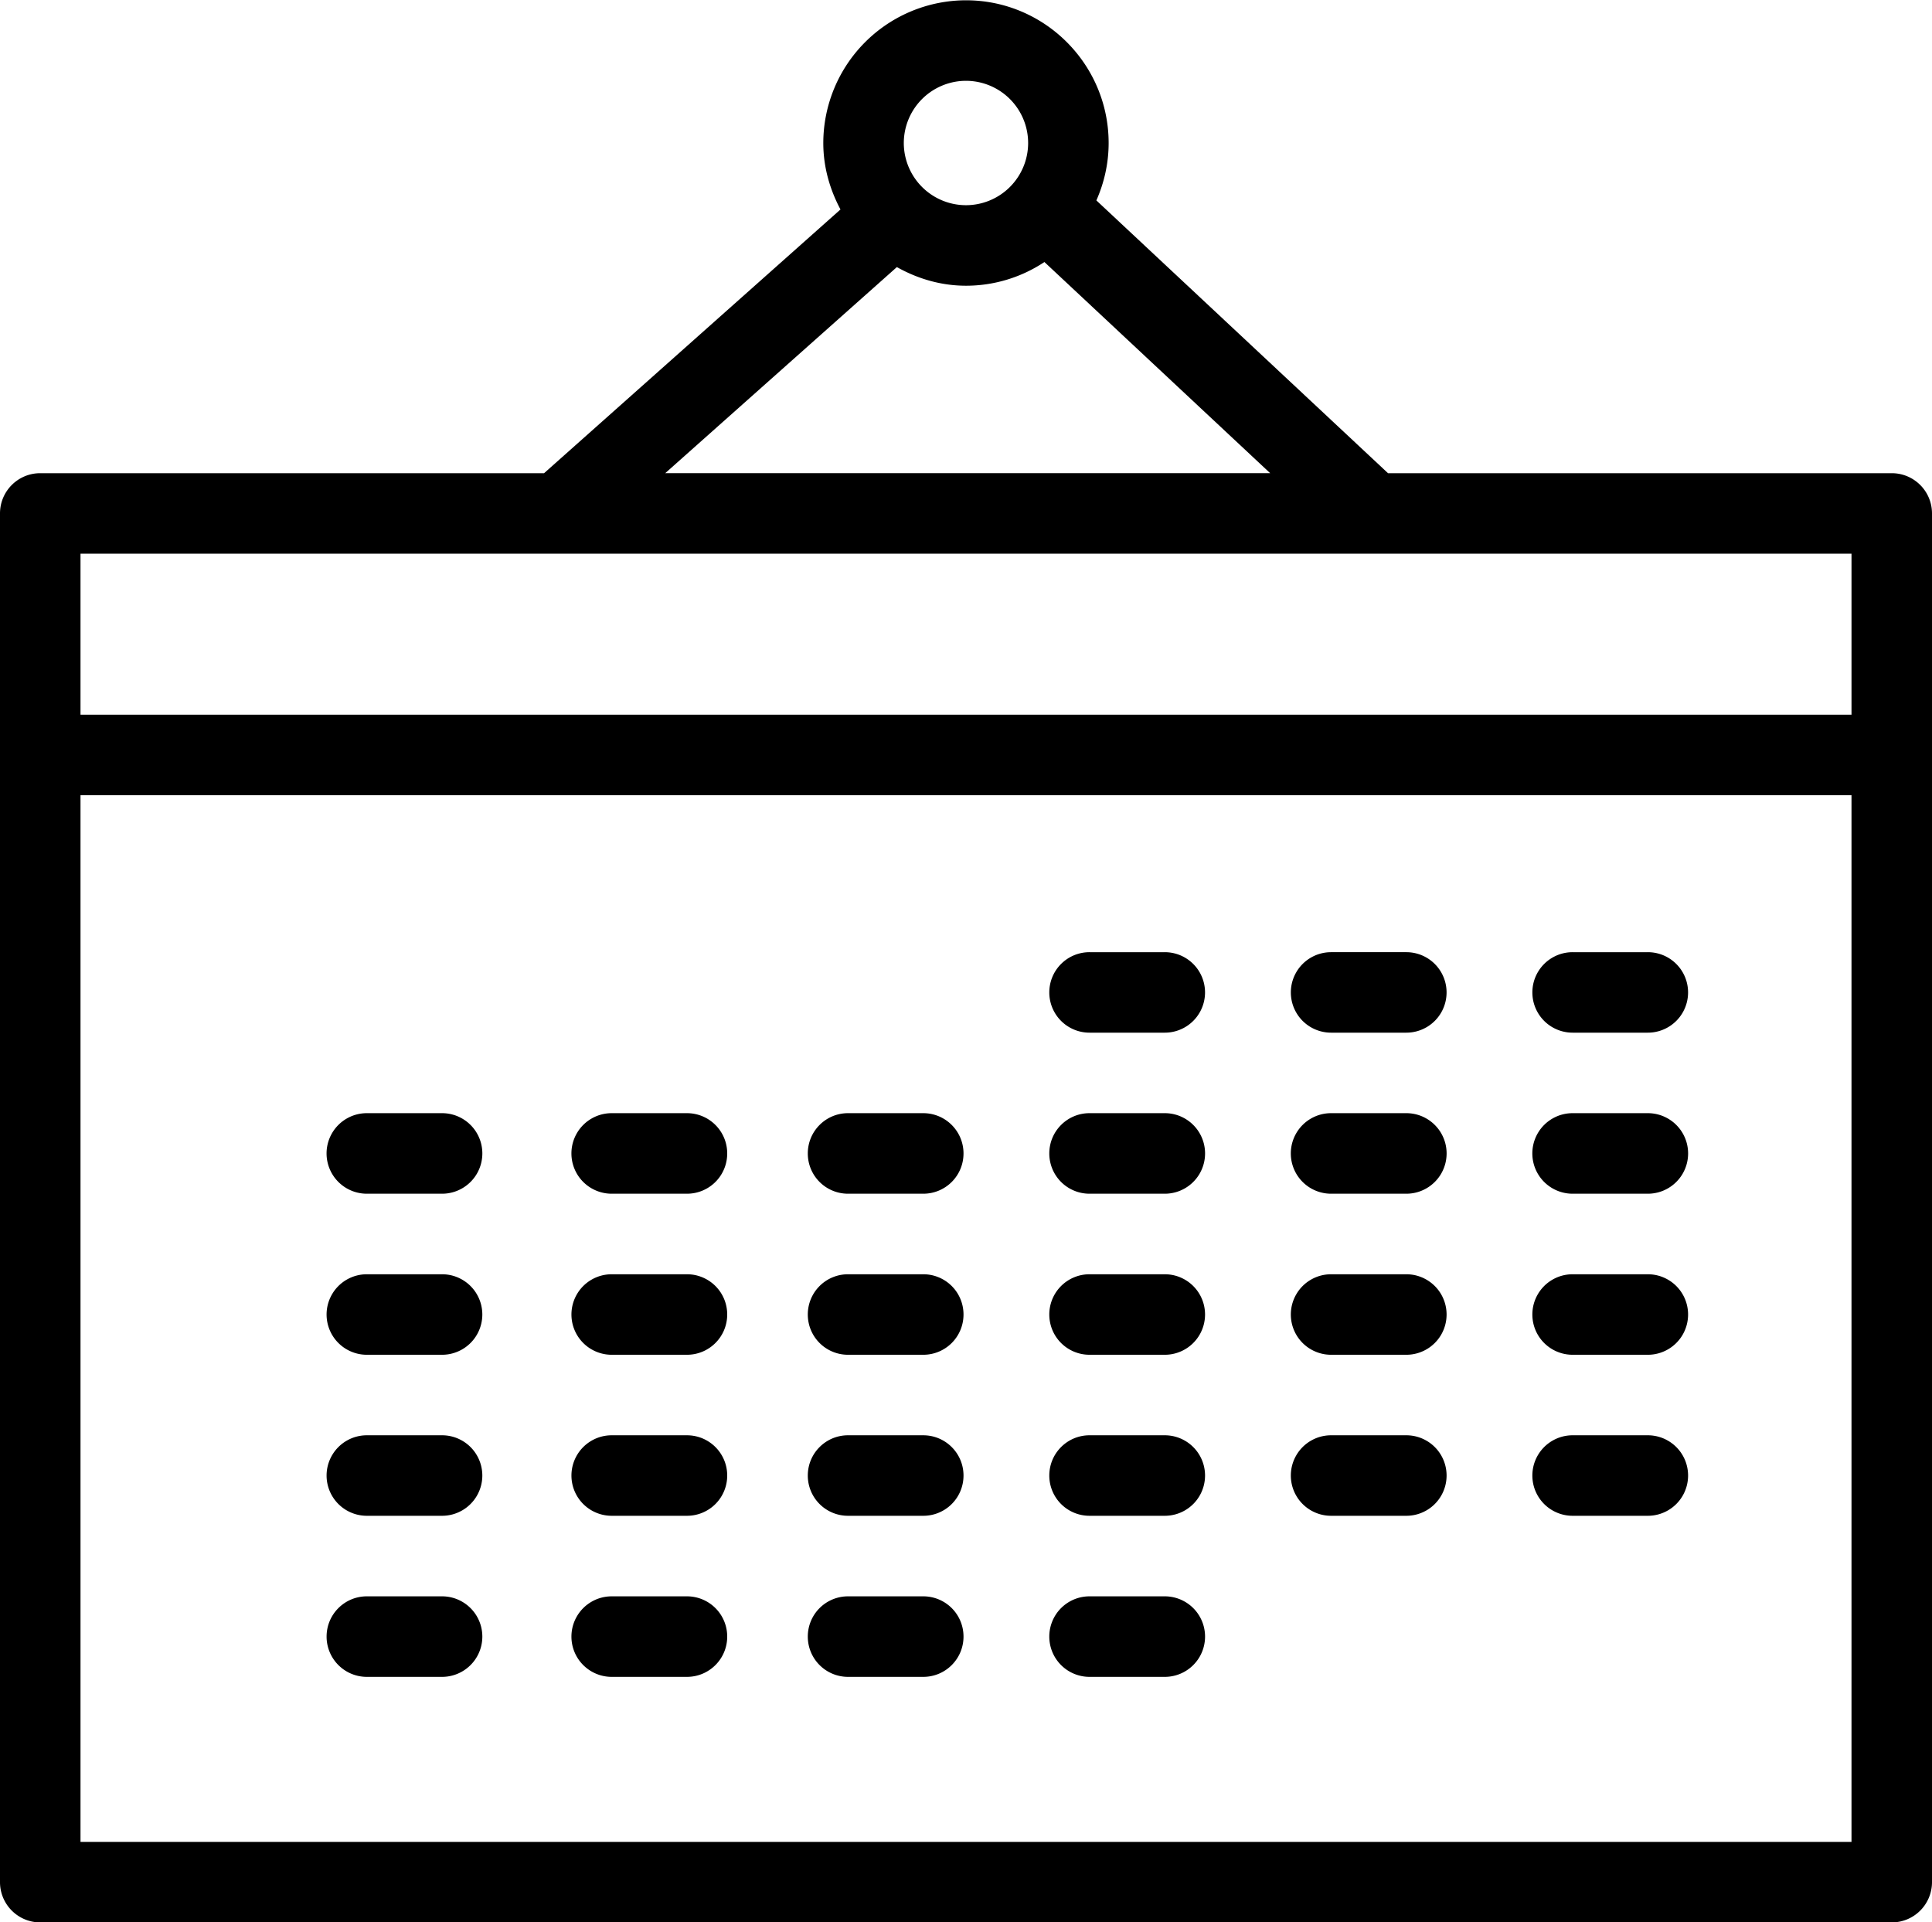
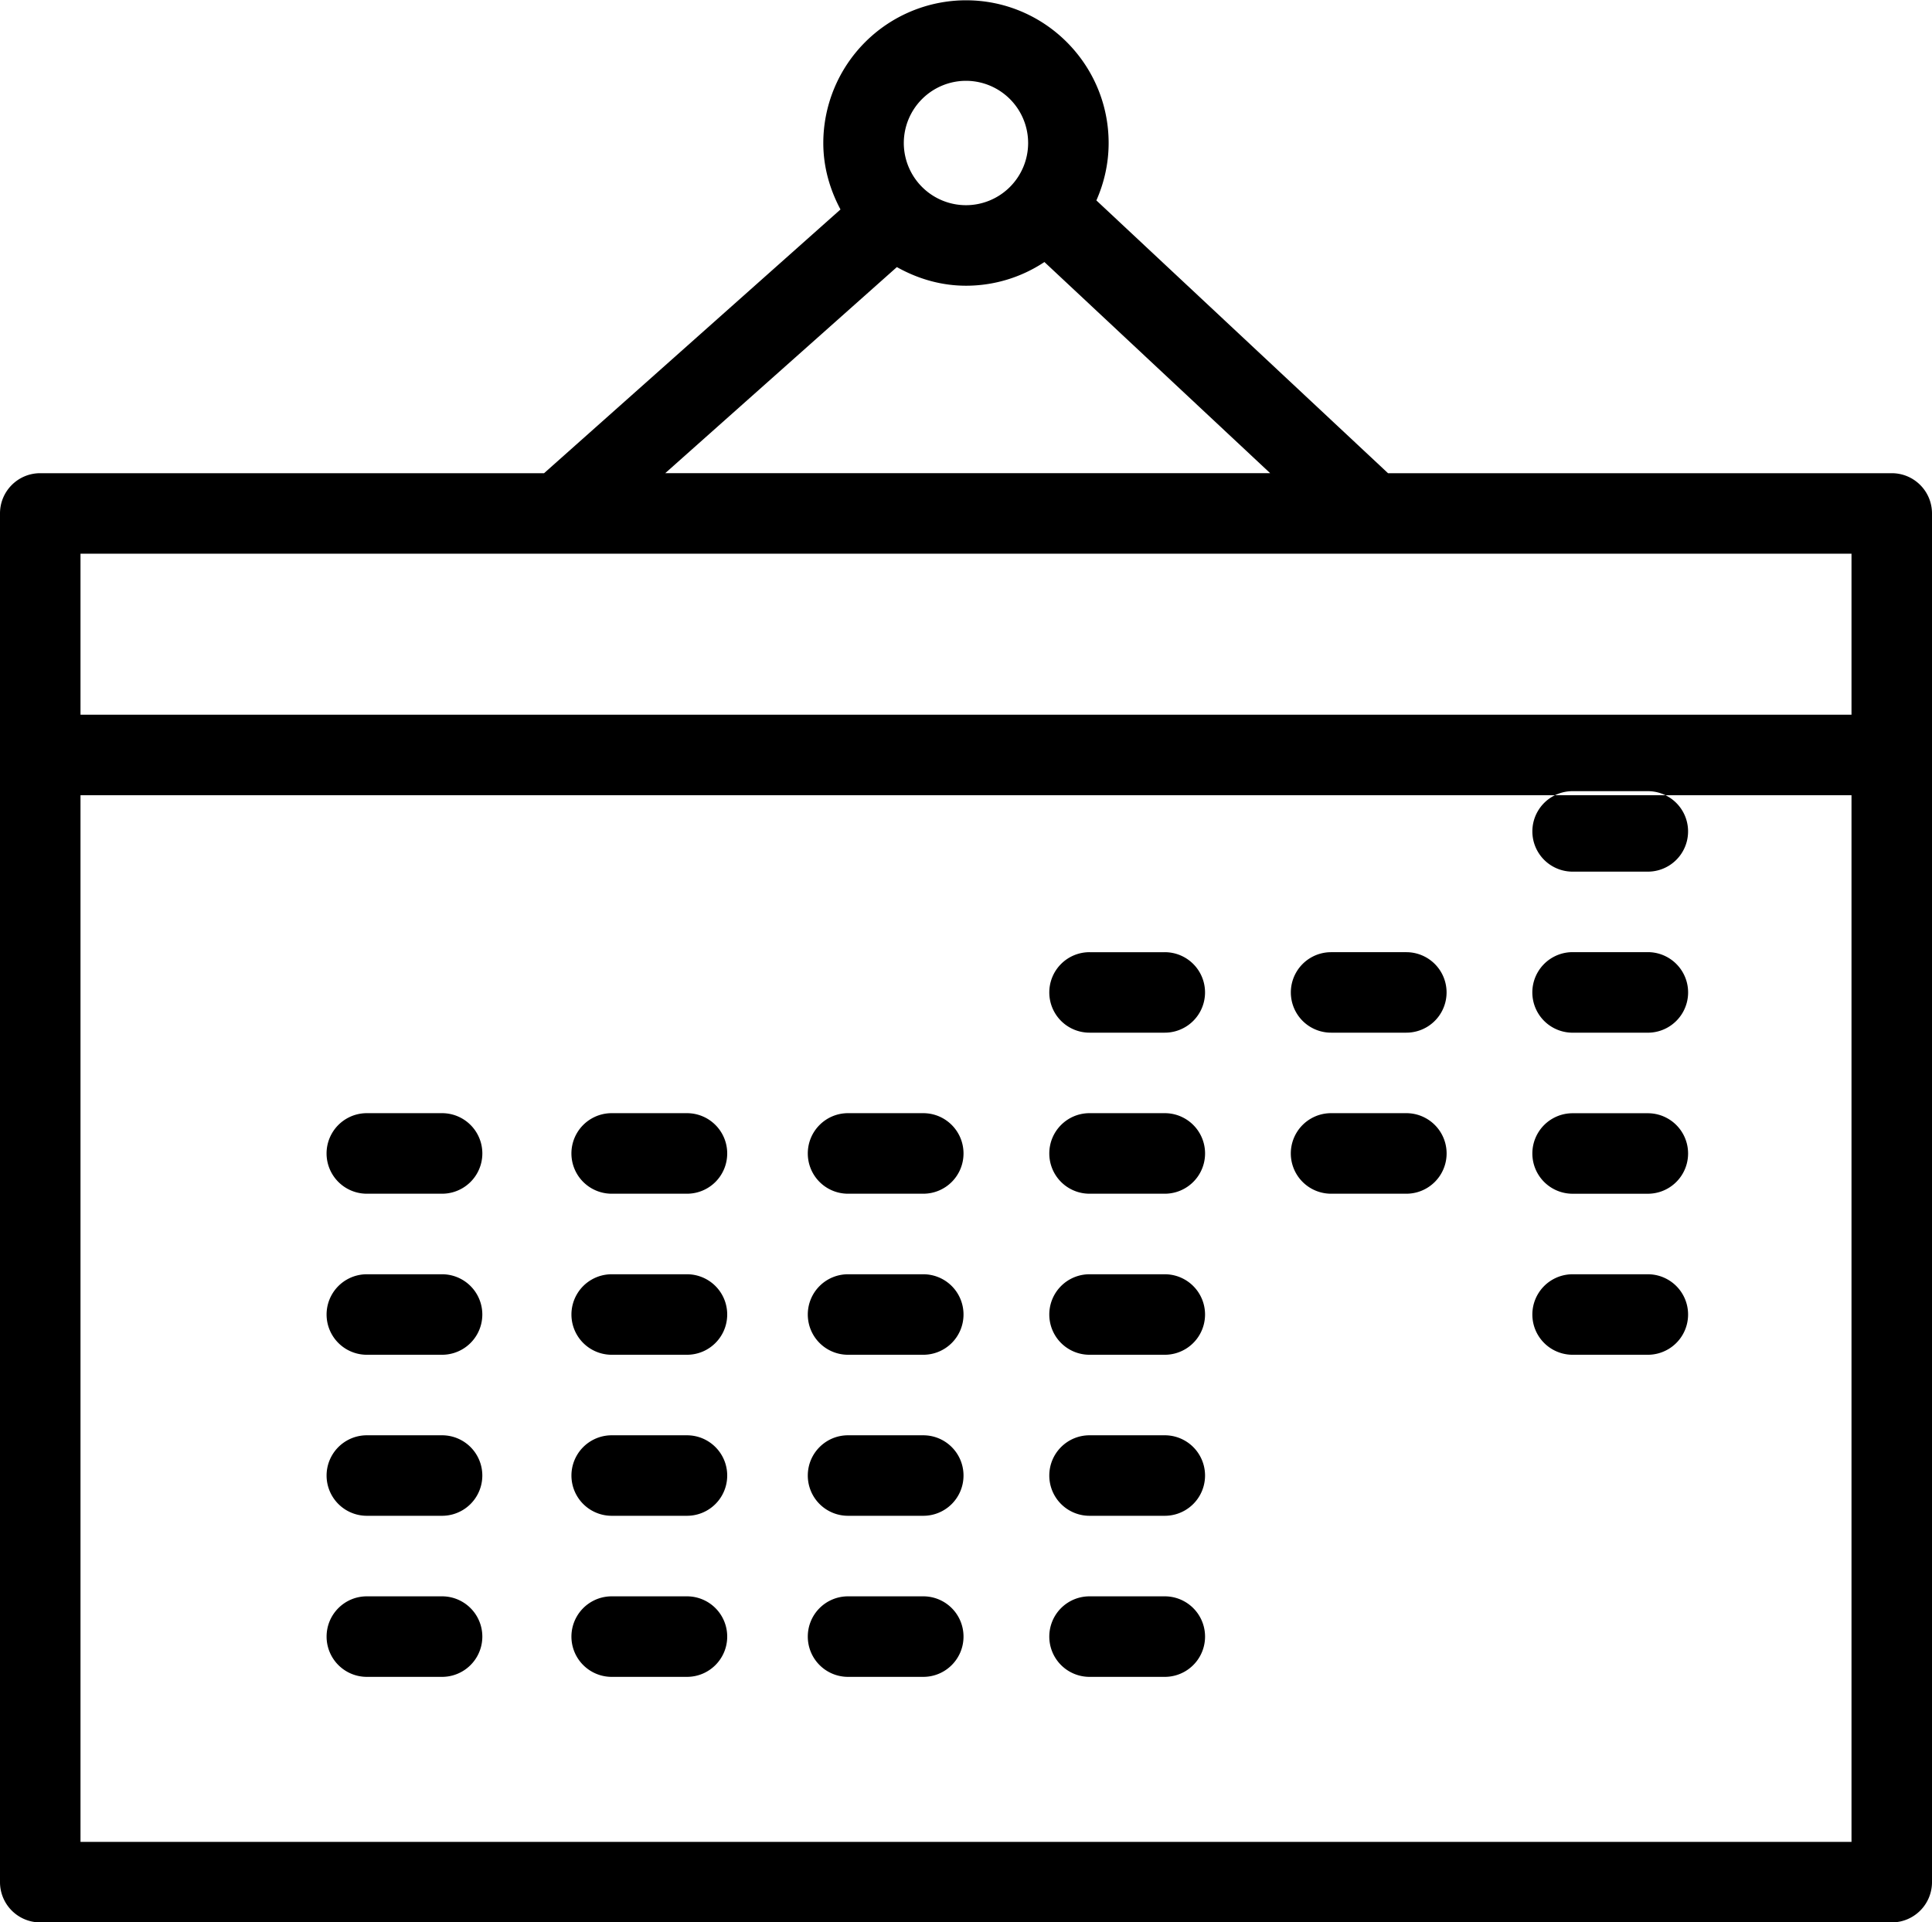
<svg xmlns="http://www.w3.org/2000/svg" preserveAspectRatio="xMidYMid" width="87" height="86.56" viewBox="0 0 87 86.56">
  <defs>
    <style>.cls-1{fill:#000;filter:url(#color-overlay-1);fill-rule:evenodd}</style>
    <filter id="color-overlay-1" filterUnits="userSpaceOnUse">
      <feFlood flood-color="#babfc9" />
      <feComposite operator="in" in2="SourceGraphic" />
      <feBlend in2="SourceGraphic" result="solidFill" />
    </filter>
  </defs>
-   <path d="M85.187 86.566H1.812A1.813 1.813 0 0 1 0 84.753V23.121c0-1.003.811-1.813 1.812-1.813H24.5L37.848 9.432c-.478-.897-.774-1.905-.774-2.991A6.434 6.434 0 0 1 43.5.013c3.542 0 6.423 2.883 6.423 6.428 0 .92-.202 1.791-.552 2.584l13.133 12.283h22.683c1.002 0 1.813.81 1.813 1.813v61.632a1.813 1.813 0 0 1-1.813 1.813zM43.5 3.639a2.805 2.805 0 0 0-2.801 2.802A2.804 2.804 0 0 0 43.5 9.24a2.802 2.802 0 0 0 2.798-2.799A2.803 2.803 0 0 0 43.5 3.639zm3.531 8.16a6.374 6.374 0 0 1-3.531 1.067c-1.136 0-2.187-.32-3.113-.839l-10.432 9.281h27.243l-10.167-9.509zm36.344 13.135H3.625v7.25h79.75v-7.25zm0 10.876H3.625v47.13h79.75V35.81zM16.519 50.126h3.388a1.813 1.813 0 1 1 0 3.627h-3.388a1.813 1.813 0 1 1 0-3.627zm0 7.254h3.388a1.812 1.812 0 1 1 0 3.625h-3.388a1.811 1.811 0 1 1 0-3.625zm0 7.251h3.388a1.812 1.812 0 1 1 0 3.625h-3.388a1.812 1.812 0 1 1 0-3.625zm0 7.252h3.388a1.812 1.812 0 1 1 0 3.626h-3.388a1.812 1.812 0 0 1-1.812-1.813c0-1.003.811-1.813 1.812-1.813zm11.026-21.757h3.389c1.003 0 1.813.812 1.813 1.814a1.81 1.81 0 0 1-1.813 1.813h-3.389a1.813 1.813 0 1 1 0-3.627zm0 7.254h3.389a1.81 1.81 0 0 1 1.813 1.811c0 1.004-.81 1.814-1.813 1.814h-3.389a1.812 1.812 0 1 1 0-3.625zm0 7.251h3.389c1.003 0 1.813.811 1.813 1.812a1.81 1.81 0 0 1-1.813 1.813h-3.389a1.811 1.811 0 1 1 0-3.625zm0 7.252h3.389a1.81 1.81 0 0 1 1.813 1.813c0 1.002-.81 1.813-1.813 1.813h-3.389a1.812 1.812 0 1 1 0-3.626zm10.643-21.757h3.388c1.002 0 1.812.812 1.812 1.814a1.81 1.81 0 0 1-1.812 1.813h-3.388a1.81 1.81 0 0 1-1.812-1.813c0-1.002.81-1.814 1.812-1.814zm0 7.254h3.388a1.81 1.81 0 0 1 1.812 1.811 1.81 1.81 0 0 1-1.812 1.814h-3.388a1.81 1.81 0 0 1-1.812-1.814 1.81 1.81 0 0 1 1.812-1.811zm0 7.251h3.388c1.002 0 1.812.811 1.812 1.812a1.81 1.81 0 0 1-1.812 1.813h-3.388a1.81 1.81 0 0 1-1.812-1.813c0-1.001.81-1.812 1.812-1.812zm0 7.252h3.388a1.81 1.81 0 0 1 1.812 1.813c0 1.002-.81 1.813-1.812 1.813h-3.388a1.811 1.811 0 0 1-1.812-1.813 1.81 1.81 0 0 1 1.812-1.813zm10.875-29.006h3.389a1.811 1.811 0 1 1 0 3.624h-3.389a1.81 1.81 0 0 1-1.812-1.812 1.81 1.81 0 0 1 1.812-1.812zm0 7.249h3.389a1.813 1.813 0 1 1 0 3.627h-3.389a1.81 1.81 0 0 1-1.812-1.813c0-1.002.81-1.814 1.812-1.814zm0 7.254h3.389a1.812 1.812 0 1 1 0 3.625h-3.389a1.81 1.81 0 0 1-1.812-1.814 1.81 1.81 0 0 1 1.812-1.811zm0 7.251h3.389a1.812 1.812 0 1 1 0 3.625h-3.389a1.81 1.81 0 0 1-1.812-1.813c0-1.001.81-1.812 1.812-1.812zm0 7.252h3.389a1.812 1.812 0 1 1 0 3.626h-3.389a1.811 1.811 0 0 1-1.812-1.813 1.81 1.81 0 0 1 1.812-1.813zM59.94 42.877h3.389a1.811 1.811 0 1 1 0 3.624H59.94a1.811 1.811 0 1 1 0-3.624zm0 7.249h3.389a1.813 1.813 0 1 1 0 3.627H59.94a1.813 1.813 0 1 1 0-3.627zm0 7.254h3.389a1.812 1.812 0 1 1 0 3.625H59.94a1.812 1.812 0 1 1 0-3.625zm0 7.251h3.389a1.812 1.812 0 1 1 0 3.625H59.94a1.811 1.811 0 1 1 0-3.625zm10.876-21.754h3.388a1.811 1.811 0 1 1 0 3.624h-3.388a1.811 1.811 0 1 1 0-3.624zm0 7.249h3.388a1.813 1.813 0 1 1 0 3.627h-3.388a1.813 1.813 0 1 1 0-3.627zm0 7.254h3.388a1.812 1.812 0 1 1 0 3.625h-3.388a1.811 1.811 0 1 1 0-3.625zm0 7.251h3.388a1.812 1.812 0 1 1 0 3.625h-3.388a1.812 1.812 0 1 1 0-3.625z" class="cls-1" />
+   <path d="M85.187 86.566H1.812A1.813 1.813 0 0 1 0 84.753V23.121c0-1.003.811-1.813 1.812-1.813H24.5L37.848 9.432c-.478-.897-.774-1.905-.774-2.991A6.434 6.434 0 0 1 43.5.013c3.542 0 6.423 2.883 6.423 6.428 0 .92-.202 1.791-.552 2.584l13.133 12.283h22.683c1.002 0 1.813.81 1.813 1.813v61.632a1.813 1.813 0 0 1-1.813 1.813zM43.5 3.639a2.805 2.805 0 0 0-2.801 2.802A2.804 2.804 0 0 0 43.5 9.24a2.802 2.802 0 0 0 2.798-2.799A2.803 2.803 0 0 0 43.5 3.639zm3.531 8.16a6.374 6.374 0 0 1-3.531 1.067c-1.136 0-2.187-.32-3.113-.839l-10.432 9.281h27.243l-10.167-9.509zm36.344 13.135H3.625v7.25h79.75v-7.25zm0 10.876H3.625v47.13h79.75V35.81zM16.519 50.126h3.388a1.813 1.813 0 1 1 0 3.627h-3.388a1.813 1.813 0 1 1 0-3.627zm0 7.254h3.388a1.812 1.812 0 1 1 0 3.625h-3.388a1.811 1.811 0 1 1 0-3.625zm0 7.251h3.388a1.812 1.812 0 1 1 0 3.625h-3.388a1.812 1.812 0 1 1 0-3.625zm0 7.252h3.388a1.812 1.812 0 1 1 0 3.626h-3.388a1.812 1.812 0 0 1-1.812-1.813c0-1.003.811-1.813 1.812-1.813zm11.026-21.757h3.389c1.003 0 1.813.812 1.813 1.814a1.81 1.81 0 0 1-1.813 1.813h-3.389a1.813 1.813 0 1 1 0-3.627zm0 7.254h3.389a1.81 1.81 0 0 1 1.813 1.811c0 1.004-.81 1.814-1.813 1.814h-3.389a1.812 1.812 0 1 1 0-3.625zm0 7.251h3.389c1.003 0 1.813.811 1.813 1.812a1.81 1.81 0 0 1-1.813 1.813h-3.389a1.811 1.811 0 1 1 0-3.625zm0 7.252h3.389a1.81 1.81 0 0 1 1.813 1.813c0 1.002-.81 1.813-1.813 1.813h-3.389a1.812 1.812 0 1 1 0-3.626zm10.643-21.757h3.388c1.002 0 1.812.812 1.812 1.814a1.81 1.81 0 0 1-1.812 1.813h-3.388a1.81 1.81 0 0 1-1.812-1.813c0-1.002.81-1.814 1.812-1.814zm0 7.254h3.388a1.81 1.81 0 0 1 1.812 1.811 1.81 1.81 0 0 1-1.812 1.814h-3.388a1.81 1.81 0 0 1-1.812-1.814 1.81 1.81 0 0 1 1.812-1.811zm0 7.251h3.388c1.002 0 1.812.811 1.812 1.812a1.81 1.81 0 0 1-1.812 1.813h-3.388a1.81 1.81 0 0 1-1.812-1.813c0-1.001.81-1.812 1.812-1.812zm0 7.252h3.388a1.81 1.81 0 0 1 1.812 1.813c0 1.002-.81 1.813-1.812 1.813h-3.388a1.811 1.811 0 0 1-1.812-1.813 1.81 1.81 0 0 1 1.812-1.813zm10.875-29.006h3.389a1.811 1.811 0 1 1 0 3.624h-3.389a1.81 1.81 0 0 1-1.812-1.812 1.81 1.81 0 0 1 1.812-1.812zm0 7.249h3.389a1.813 1.813 0 1 1 0 3.627h-3.389a1.81 1.81 0 0 1-1.812-1.813c0-1.002.81-1.814 1.812-1.814zm0 7.254h3.389a1.812 1.812 0 1 1 0 3.625h-3.389a1.81 1.81 0 0 1-1.812-1.814 1.81 1.81 0 0 1 1.812-1.811zm0 7.251h3.389a1.812 1.812 0 1 1 0 3.625h-3.389a1.81 1.81 0 0 1-1.812-1.813c0-1.001.81-1.812 1.812-1.812zm0 7.252h3.389a1.812 1.812 0 1 1 0 3.626h-3.389a1.811 1.811 0 0 1-1.812-1.813 1.81 1.81 0 0 1 1.812-1.813zM59.94 42.877h3.389a1.811 1.811 0 1 1 0 3.624H59.94a1.811 1.811 0 1 1 0-3.624zm0 7.249h3.389a1.813 1.813 0 1 1 0 3.627H59.94a1.813 1.813 0 1 1 0-3.627zm0 7.254h3.389a1.812 1.812 0 1 1 0 3.625H59.94a1.812 1.812 0 1 1 0-3.625zh3.389a1.812 1.812 0 1 1 0 3.625H59.94a1.811 1.811 0 1 1 0-3.625zm10.876-21.754h3.388a1.811 1.811 0 1 1 0 3.624h-3.388a1.811 1.811 0 1 1 0-3.624zm0 7.249h3.388a1.813 1.813 0 1 1 0 3.627h-3.388a1.813 1.813 0 1 1 0-3.627zm0 7.254h3.388a1.812 1.812 0 1 1 0 3.625h-3.388a1.811 1.811 0 1 1 0-3.625zm0 7.251h3.388a1.812 1.812 0 1 1 0 3.625h-3.388a1.812 1.812 0 1 1 0-3.625z" class="cls-1" />
</svg>